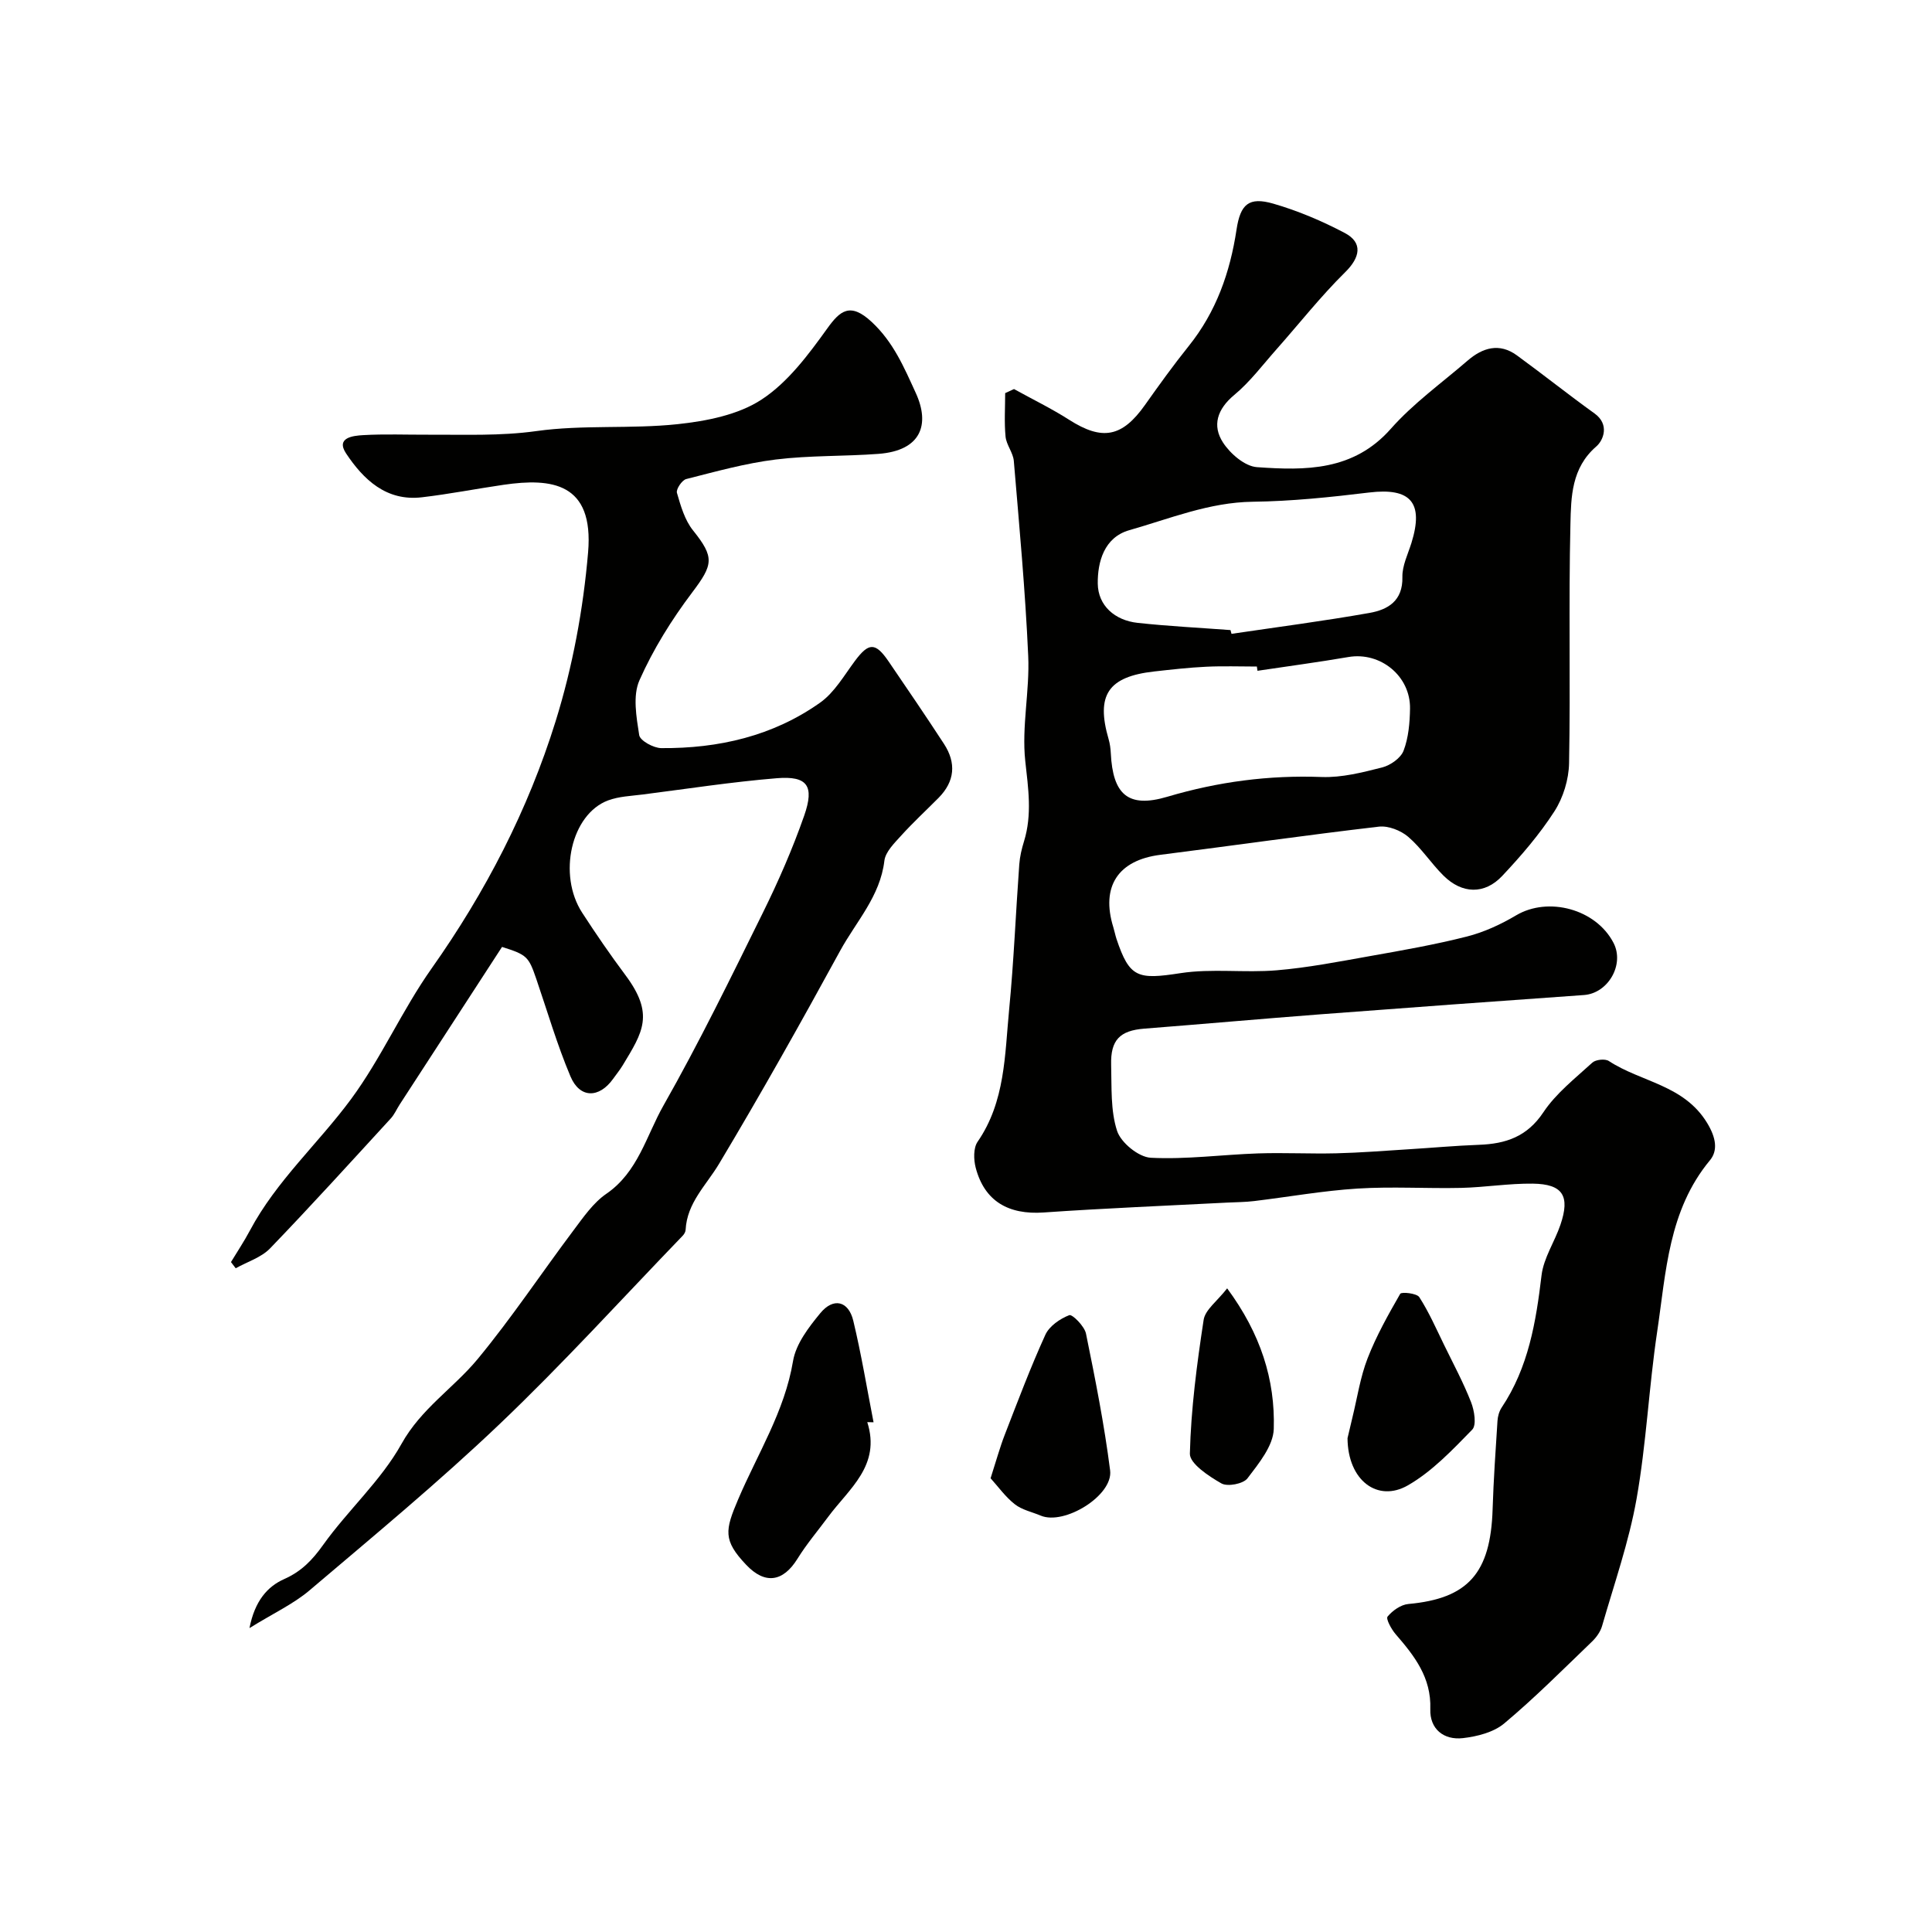
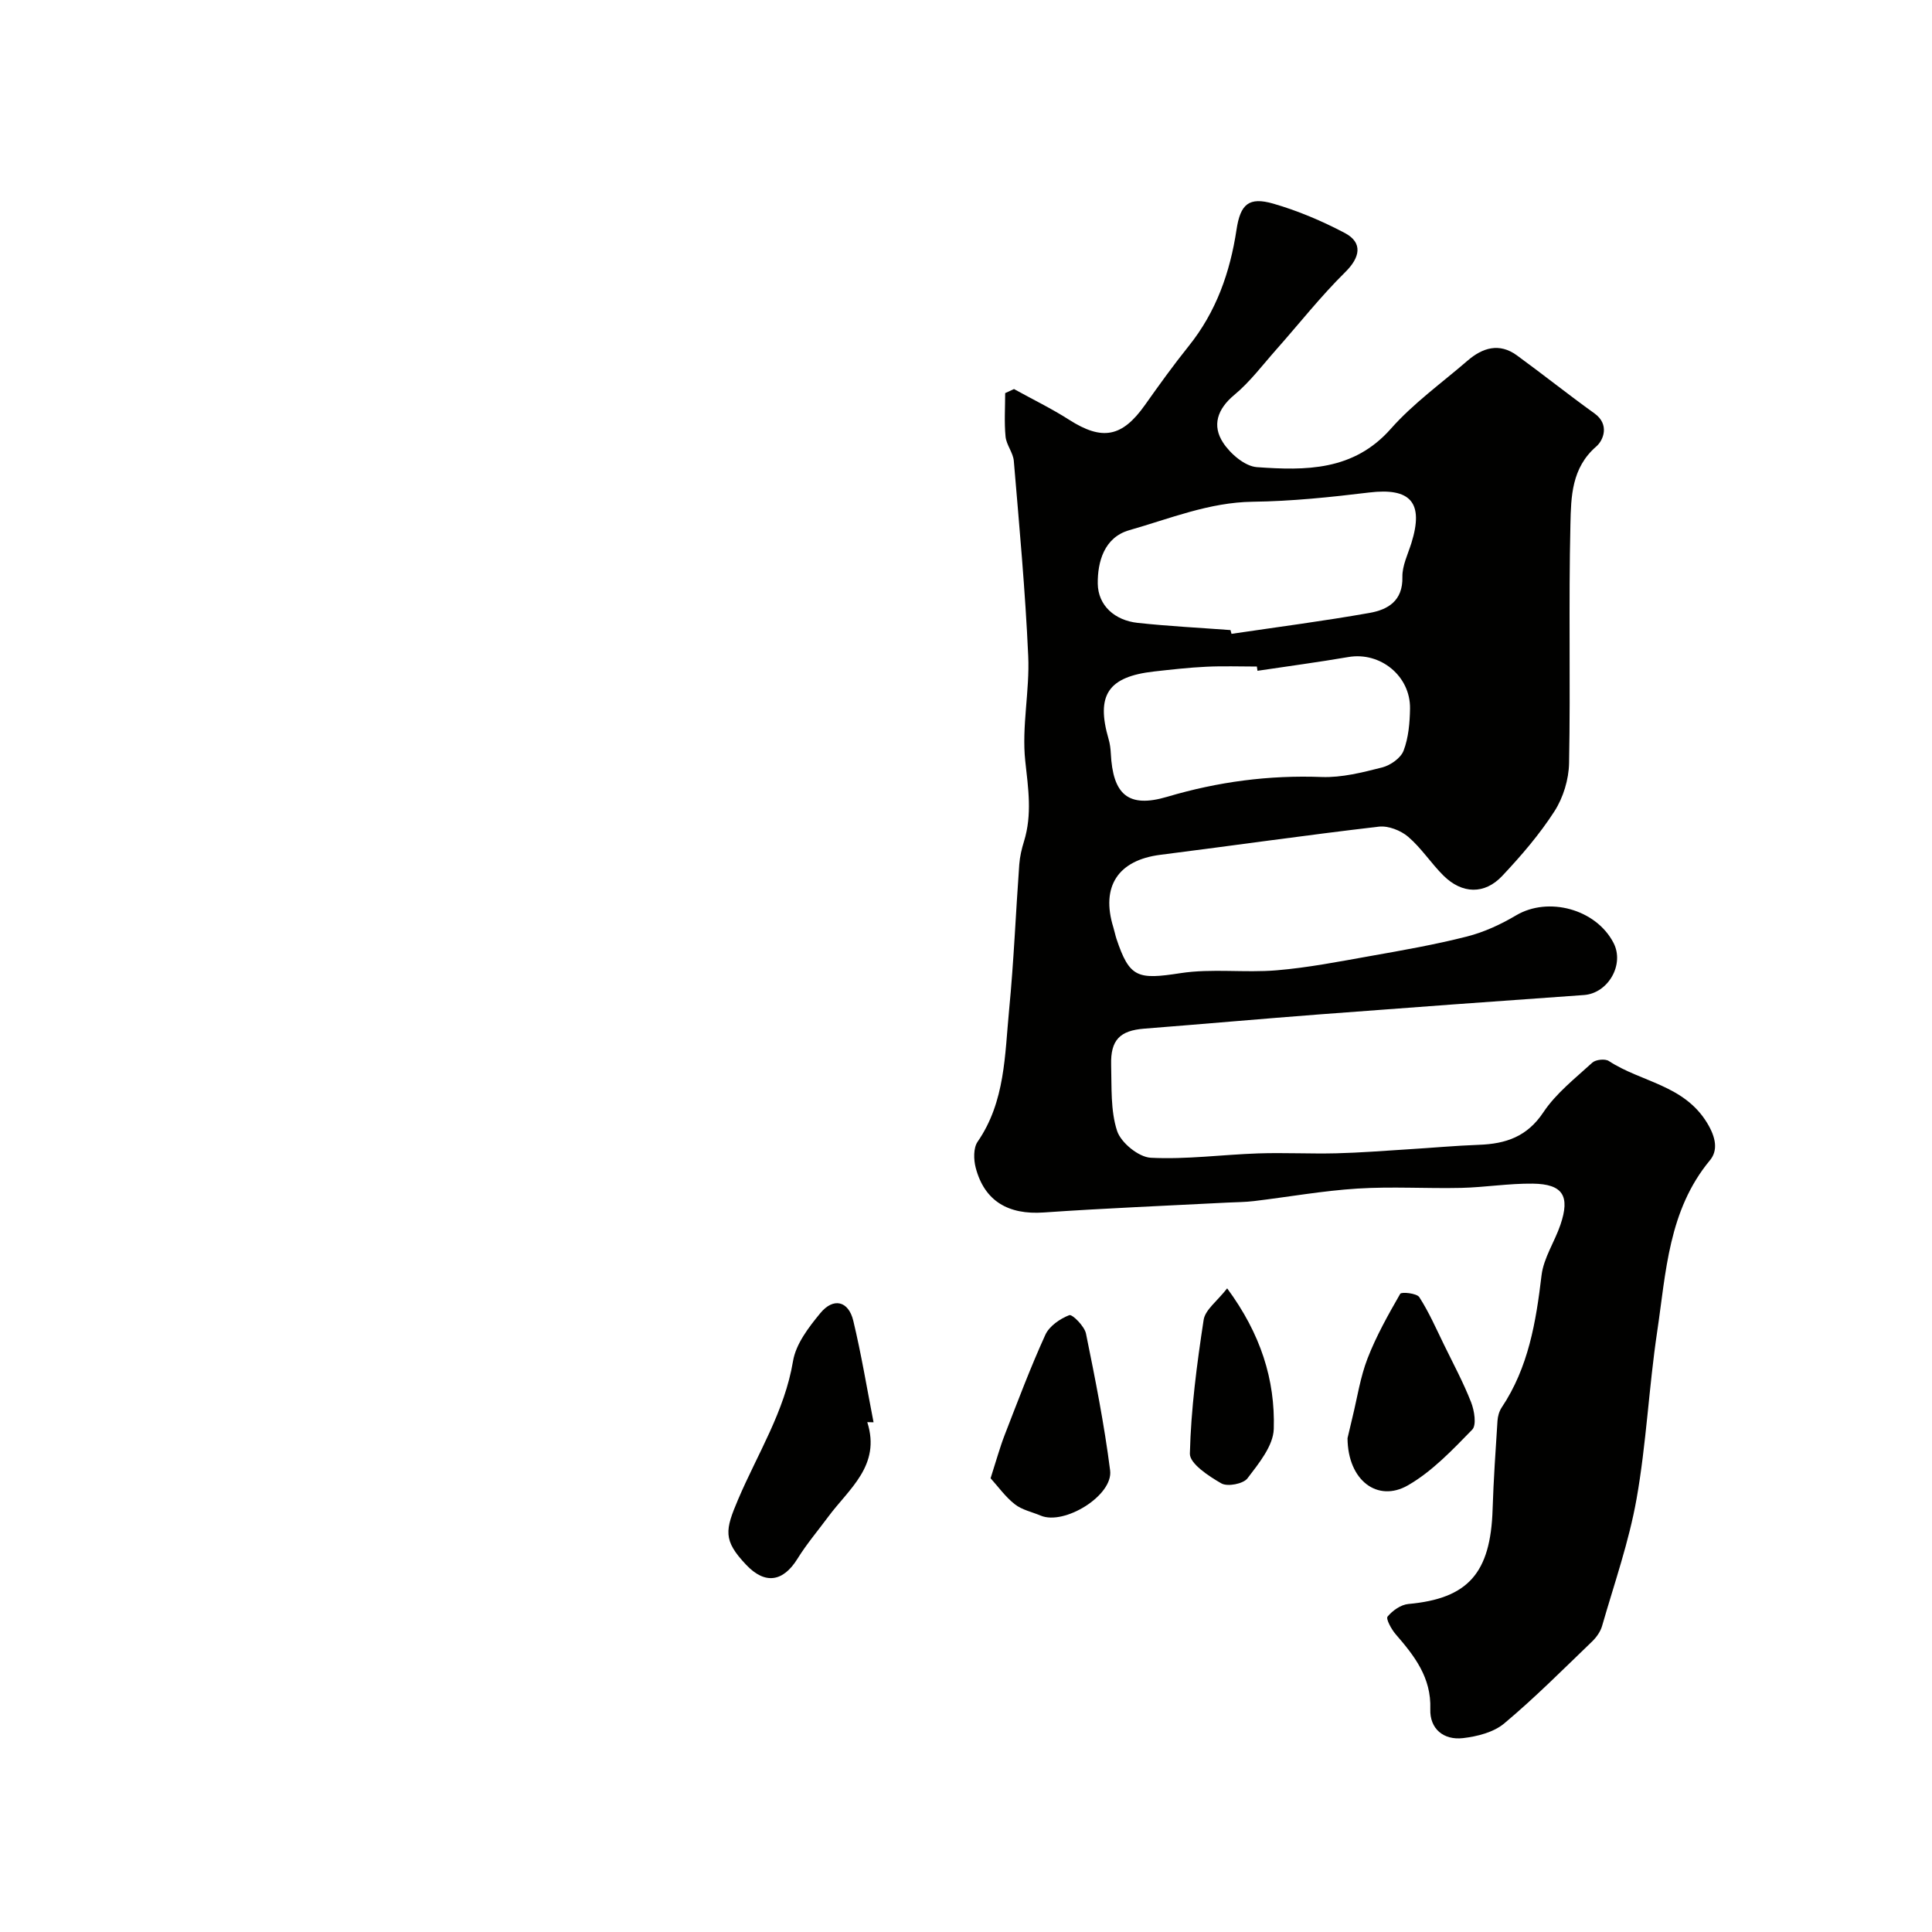
<svg xmlns="http://www.w3.org/2000/svg" enable-background="new 0 0 400 400" viewBox="0 0 400 400">
  <g fill="#010100">
    <path d="m209.94 80.55c3.81 2.11 7.75 4.02 11.41 6.36 6.86 4.38 10.97 3.63 15.71-3.07 2.92-4.13 5.89-8.25 9.05-12.19 5.69-7.09 8.56-15.24 9.9-24.11.8-5.31 2.58-6.82 7.6-5.38 5.1 1.47 10.09 3.59 14.8 6.07 3.84 2.02 3.17 5.1.1 8.12-5.07 5-9.51 10.65-14.25 16-2.85 3.21-5.46 6.72-8.73 9.43-3.52 2.93-4.6 6.33-2.32 9.84 1.5 2.32 4.53 4.93 7.04 5.1 10.04.71 19.98.81 27.71-7.95 4.65-5.26 10.51-9.46 15.87-14.09 3.12-2.7 6.58-3.76 10.22-1.11 5.41 3.94 10.64 8.12 16.08 12.03 3.16 2.27 1.85 5.55.37 6.83-5.15 4.44-5.23 10.45-5.36 16.08-.39 16.49.03 32.99-.28 49.48-.06 3.38-1.21 7.15-3.03 9.98-3.09 4.8-6.89 9.21-10.81 13.38-3.67 3.9-8.33 3.74-12.17-.07-2.57-2.55-4.57-5.7-7.3-8.03-1.54-1.32-4.13-2.33-6.08-2.1-15.1 1.76-30.16 3.92-45.24 5.83-8.74 1.11-12.35 6.55-9.72 15.03.24.78.39 1.59.64 2.36 2.71 8.1 4.39 8.48 13.26 7.11 6.51-1 13.3-.03 19.91-.59 6.47-.54 12.9-1.8 19.31-2.94 6.72-1.19 13.46-2.37 20.07-4.05 3.55-.9 7.03-2.51 10.2-4.39 6.65-3.94 16.53-1.31 20.16 5.7 2.33 4.49-1.12 10.44-6.11 10.8-18.22 1.29-36.44 2.61-54.66 4-12.14.93-24.26 2.01-36.39 2.96-5.02.4-6.99 2.32-6.85 7.51.13 4.59-.15 9.42 1.23 13.66.8 2.44 4.45 5.42 6.96 5.56 7.38.38 14.82-.65 22.24-.9 5.38-.18 10.77.11 16.16-.02 4.93-.12 9.85-.51 14.77-.82 4.93-.3 9.86-.76 14.8-.94 5.52-.2 9.95-1.66 13.32-6.72 2.62-3.94 6.58-7.03 10.14-10.29.7-.64 2.65-.85 3.42-.34 6.67 4.38 15.54 4.91 20.35 12.82 1.88 3.09 2.25 5.73.58 7.74-8.61 10.38-9.08 23.16-10.92 35.48-1.72 11.5-2.24 23.19-4.27 34.63-1.58 8.9-4.62 17.55-7.13 26.28-.34 1.2-1.19 2.39-2.11 3.27-5.97 5.74-11.83 11.63-18.17 16.94-2.19 1.83-5.58 2.69-8.53 3.03-4 .46-6.9-1.91-6.76-6.01.22-6.55-3.28-11.01-7.18-15.51-.88-1.02-2.05-3.17-1.67-3.64 1.02-1.24 2.75-2.47 4.3-2.61 12.35-1.12 17.04-6.36 17.45-19.63.19-6.1.62-12.2 1.01-18.3.06-.93.35-1.97.86-2.74 5.55-8.3 7.11-17.71 8.26-27.38.43-3.59 2.71-6.93 3.91-10.46 2.04-5.98.5-8.44-5.73-8.52-4.93-.06-9.86.76-14.8.88-7.16.16-14.35-.31-21.49.14-7.16.45-14.27 1.73-21.42 2.59-1.8.22-3.63.22-5.45.31-12.69.66-25.4 1.17-38.08 2.05-7.31.51-12.27-2.33-14.09-9.26-.44-1.68-.5-4.09.39-5.38 5.74-8.32 5.62-17.98 6.53-27.35.97-10 1.37-20.06 2.1-30.08.12-1.61.5-3.23.98-4.77 1.71-5.55.88-10.95.26-16.63-.77-7.15.94-14.53.61-21.76-.6-13.47-1.85-26.92-2.98-40.36-.14-1.71-1.54-3.32-1.71-5.04-.29-2.98-.08-6.01-.08-9.01.61-.27 1.22-.55 1.83-.84zm44.82 49.9c.07.26.14.52.21.78 9.53-1.41 19.09-2.65 28.57-4.33 3.8-.67 6.93-2.49 6.81-7.44-.05-2.33 1.14-4.71 1.87-7.04 2.61-8.39-.17-11.49-8.78-10.45-7.99.97-16.04 1.81-24.07 1.91-9.03.12-17.16 3.5-25.56 5.89-5.23 1.49-6.58 6.6-6.53 11.05.05 4.55 3.52 7.63 8.27 8.14 6.38.69 12.8 1.01 19.21 1.49zm5.59 8.43c-.04-.29-.08-.59-.13-.88-3.49 0-6.99-.13-10.48.04-3.6.17-7.19.58-10.77.98-9.57 1.07-12.1 4.89-9.44 14.03.27.93.4 1.93.45 2.91.42 8.47 3.52 11.43 11.7 9 10.53-3.12 21.03-4.5 31.96-4.09 4.16.15 8.43-.94 12.52-1.98 1.72-.44 3.86-1.94 4.44-3.48 1.02-2.68 1.28-5.75 1.33-8.67.12-6.79-6.16-11.84-12.75-10.71-6.25 1.07-12.55 1.91-18.83 2.85z" />
-     <path d="m51.65 337.08c1.1-5.65 3.75-8.62 7.17-10.14 3.61-1.61 5.83-3.93 8.08-7.08 5.13-7.19 11.99-13.31 16.23-20.93 4.07-7.31 10.77-11.53 15.76-17.55 7.07-8.55 13.23-17.84 19.9-26.72 2.02-2.69 4.05-5.65 6.75-7.5 6.56-4.5 8.27-12.01 11.81-18.25 7.39-13.02 13.97-26.51 20.6-39.95 3.22-6.52 6.15-13.23 8.55-20.09 2.17-6.2.64-8.26-5.65-7.75-9.29.76-18.52 2.19-27.77 3.37-2.42.31-4.95.39-7.19 1.23-7.62 2.85-10.47 15.38-5.35 23.26 2.84 4.38 5.8 8.69 8.92 12.87 6.11 8.16 3.61 11.85-.54 18.72-.59.97-1.32 1.86-1.98 2.79-2.9 4.06-6.9 4.08-8.83-.5-2.77-6.56-4.77-13.44-7.08-20.19-1.59-4.64-1.94-4.99-7.09-6.62-7.05 10.86-14.13 21.75-21.2 32.64-.62.96-1.08 2.06-1.84 2.88-8.28 9.02-16.5 18.09-24.99 26.9-1.83 1.89-4.71 2.77-7.11 4.11-.33-.43-.65-.85-.98-1.28 1.31-2.17 2.73-4.29 3.92-6.53 5.46-10.27 14.16-18.02 20.95-27.22 6.26-8.49 10.56-18.4 16.66-27.03 11.18-15.82 19.98-32.84 25.69-51.21 3.51-11.28 5.72-23.19 6.72-34.97 1.22-14.43-7.57-15.41-17.49-13.97-5.65.82-11.27 1.93-16.94 2.59-7.36.86-12.08-3.68-15.67-9.07-2.2-3.31 1.48-3.68 3.52-3.8 4.48-.26 8.99-.07 13.49-.09 7.46-.04 14.85.3 22.39-.75 9.62-1.35 19.55-.4 29.23-1.43 5.98-.64 12.56-1.92 17.42-5.12 5.43-3.56 9.68-9.29 13.57-14.7 2.63-3.66 4.73-5.5 9.19-1.35 4.53 4.21 6.72 9.46 9.11 14.66 3.02 6.55 1.18 11.99-7.71 12.66-7.09.53-14.25.3-21.28 1.17-6.25.77-12.39 2.49-18.51 4.04-.88.22-2.14 2.11-1.93 2.85.78 2.71 1.62 5.65 3.34 7.79 4.47 5.58 4.19 7.05-.18 12.84-4.25 5.63-8.07 11.76-10.92 18.19-1.42 3.2-.63 7.61-.05 11.35.18 1.15 2.97 2.68 4.57 2.69 11.85.09 23.11-2.49 32.88-9.41 2.97-2.1 4.97-5.63 7.22-8.65 2.85-3.82 4.23-3.89 6.97.12 3.86 5.66 7.72 11.32 11.46 17.06 2.57 3.95 2.26 7.76-1.12 11.18-2.58 2.6-5.28 5.09-7.74 7.81-1.41 1.56-3.26 3.36-3.48 5.22-.87 7.35-5.84 12.57-9.14 18.6-8.11 14.85-16.4 29.62-25.09 44.14-2.65 4.43-6.63 8.06-6.92 13.66-.02.42-.3.91-.61 1.23-12.57 13.03-24.75 26.46-37.85 38.94-12.62 12.03-26.1 23.18-39.41 34.48-3.34 2.83-7.47 4.73-12.43 7.81z" />
    <path d="m179.56 294.44c2.87 8.99-3.79 13.78-8.1 19.61-2.13 2.88-4.47 5.63-6.35 8.67-2.99 4.82-6.73 5.37-10.62 1.26-4.84-5.1-4.38-7.17-1.66-13.56 4.01-9.42 9.62-18.19 11.36-28.63.59-3.54 3.24-7 5.65-9.92 2.71-3.29 5.83-2.54 6.82 1.56 1.67 6.95 2.83 14.02 4.2 21.04-.44-.01-.87-.02-1.3-.03z" />
    <path d="m278.99 297.76c.13-.53.56-2.42 1.02-4.31 1-4.08 1.62-8.32 3.13-12.21 1.8-4.64 4.27-9.04 6.76-13.37.25-.44 3.43-.12 3.95.69 2 3.11 3.5 6.54 5.13 9.88 1.92 3.93 4 7.81 5.59 11.87.68 1.73 1.17 4.74.23 5.69-4.1 4.2-8.29 8.64-13.3 11.52-6.26 3.6-12.45-.97-12.51-9.76z" />
    <path d="m205.09 306.06c1.21-3.77 1.93-6.42 2.92-8.97 2.7-6.96 5.33-13.96 8.42-20.74.82-1.8 3.03-3.32 4.95-4.06.62-.24 3.14 2.28 3.46 3.81 1.92 9.4 3.79 18.83 5 28.34.66 5.18-9.49 11.42-14.38 9.35-1.8-.76-3.86-1.18-5.34-2.34-1.95-1.52-3.43-3.62-5.03-5.39z" />
    <path d="m254.07 266.74c6.93 9.39 9.96 18.91 9.65 29.12-.11 3.5-3.11 7.14-5.45 10.22-.87 1.14-4.13 1.77-5.4 1.04-2.61-1.49-6.57-4.1-6.52-6.16.23-9.26 1.45-18.52 2.85-27.69.32-2.1 2.79-3.86 4.87-6.53z" />
  </g>
</svg>